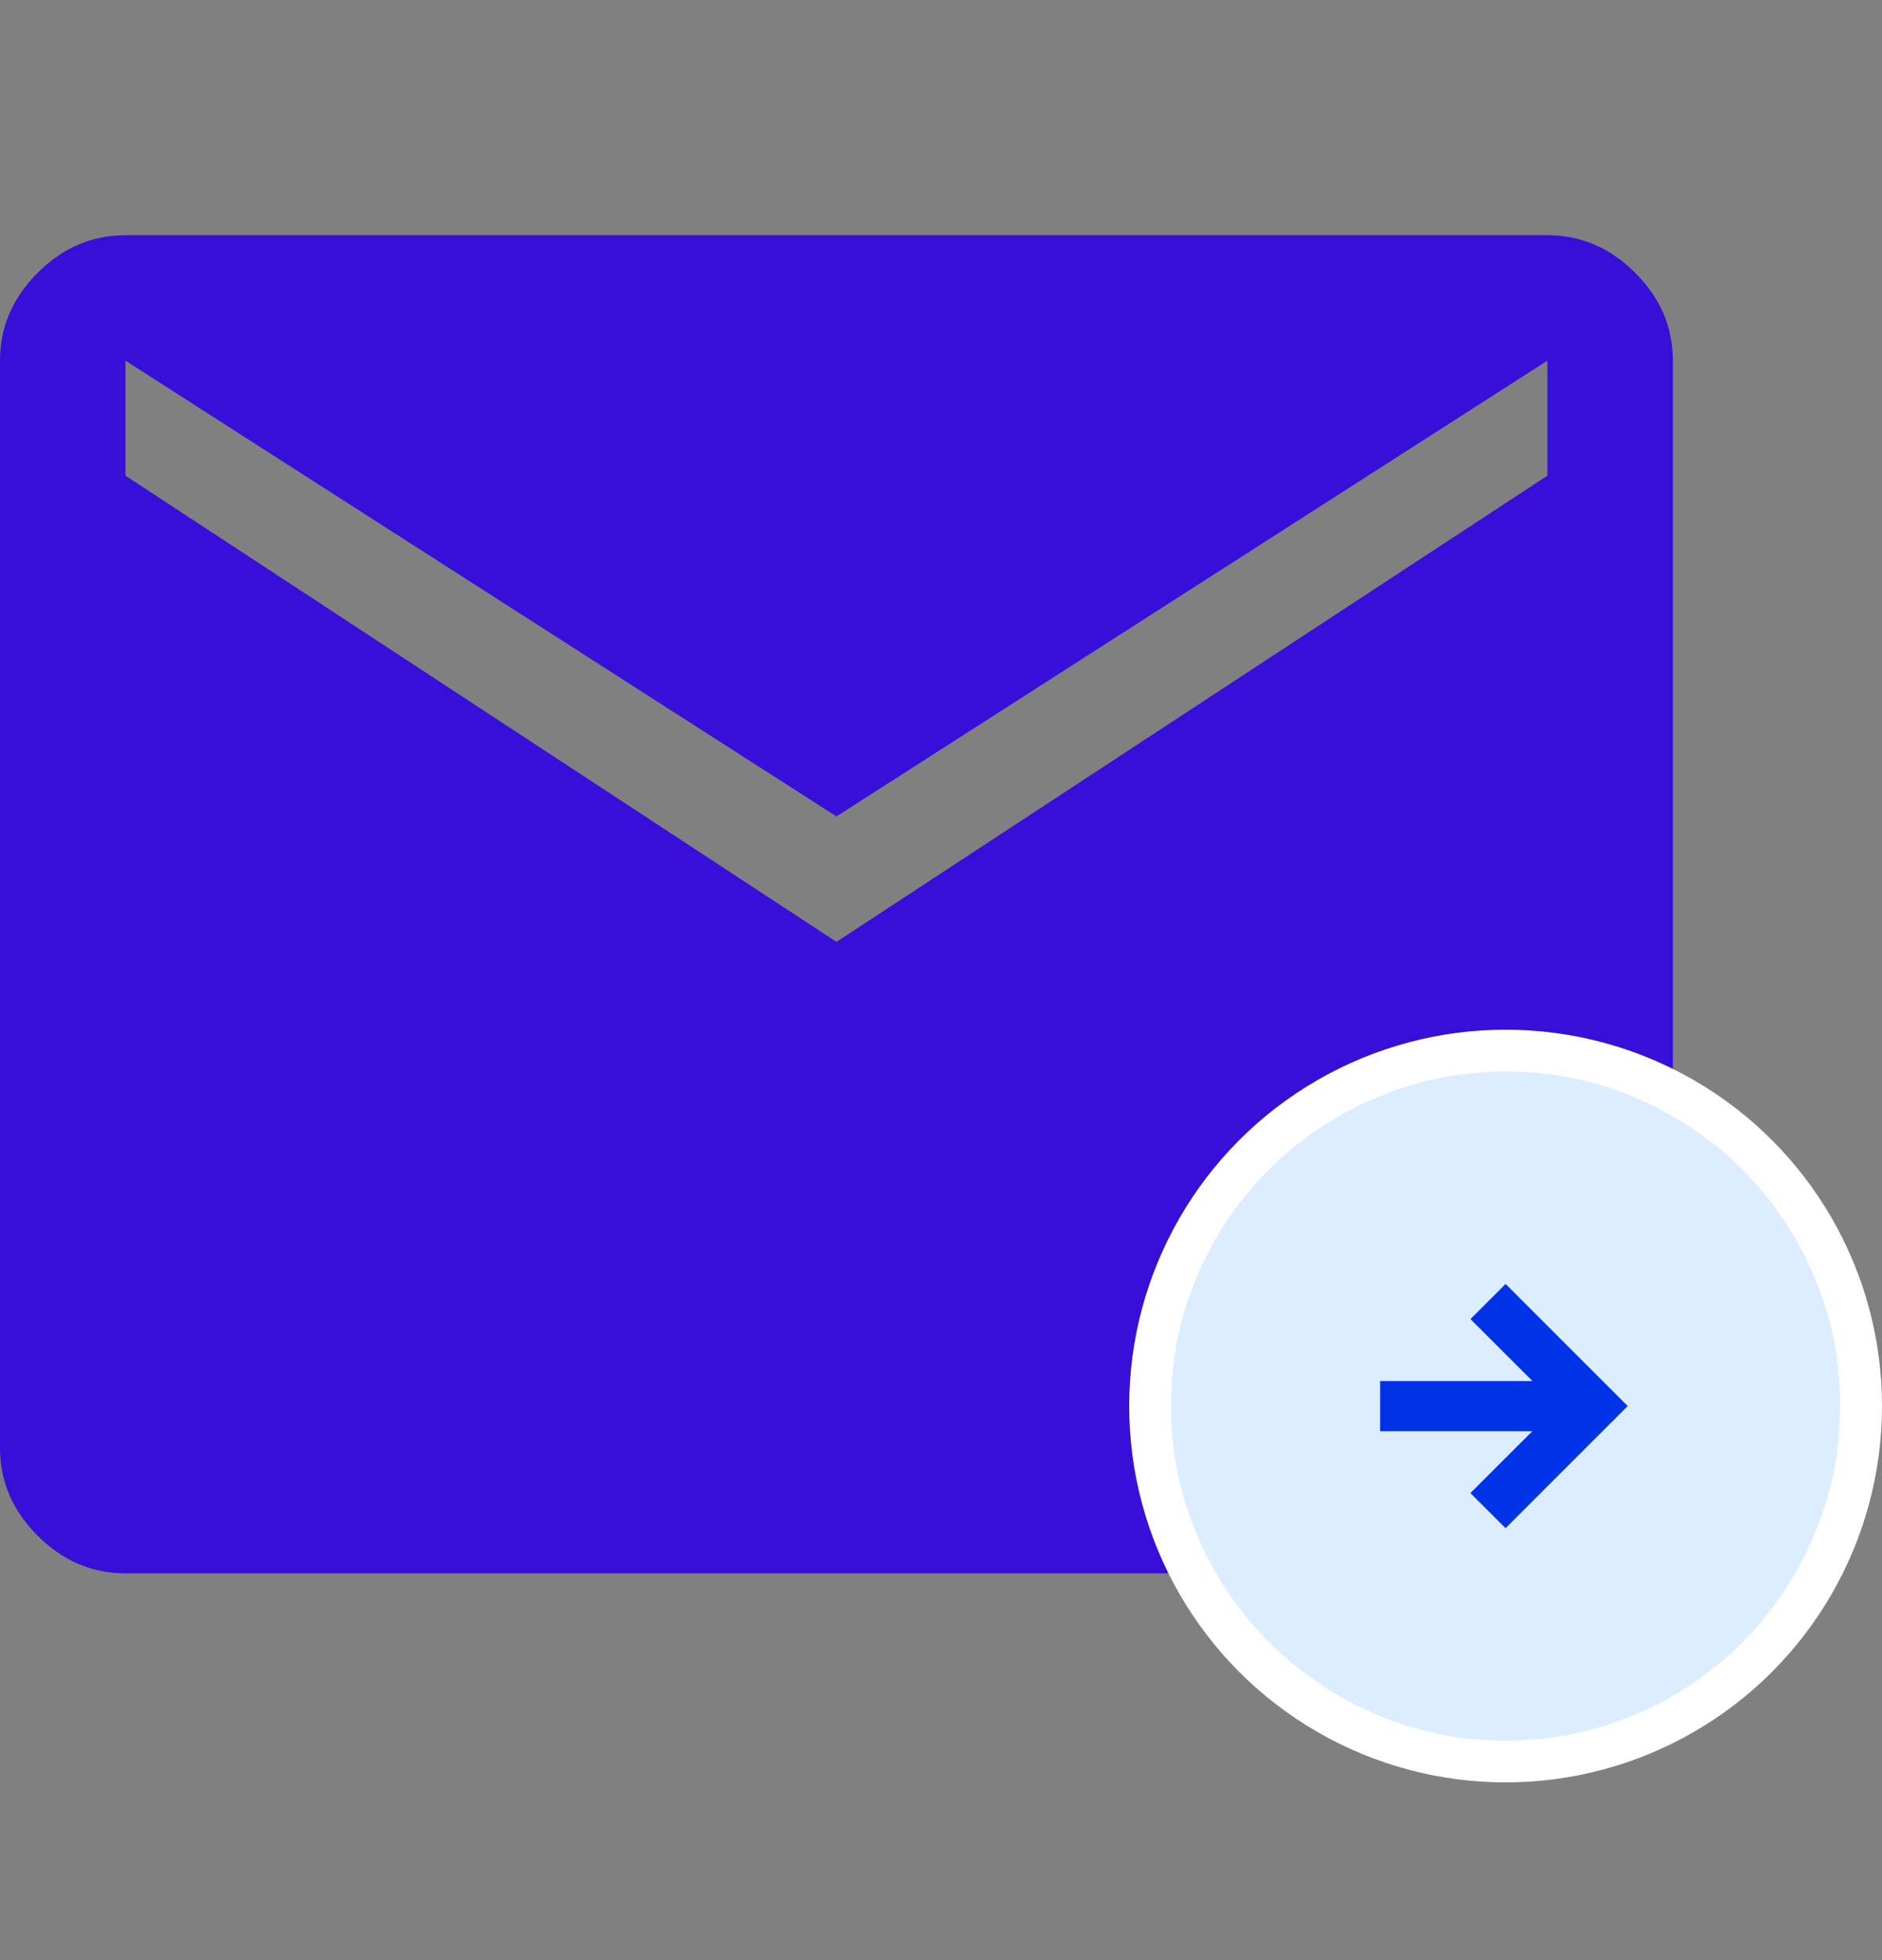
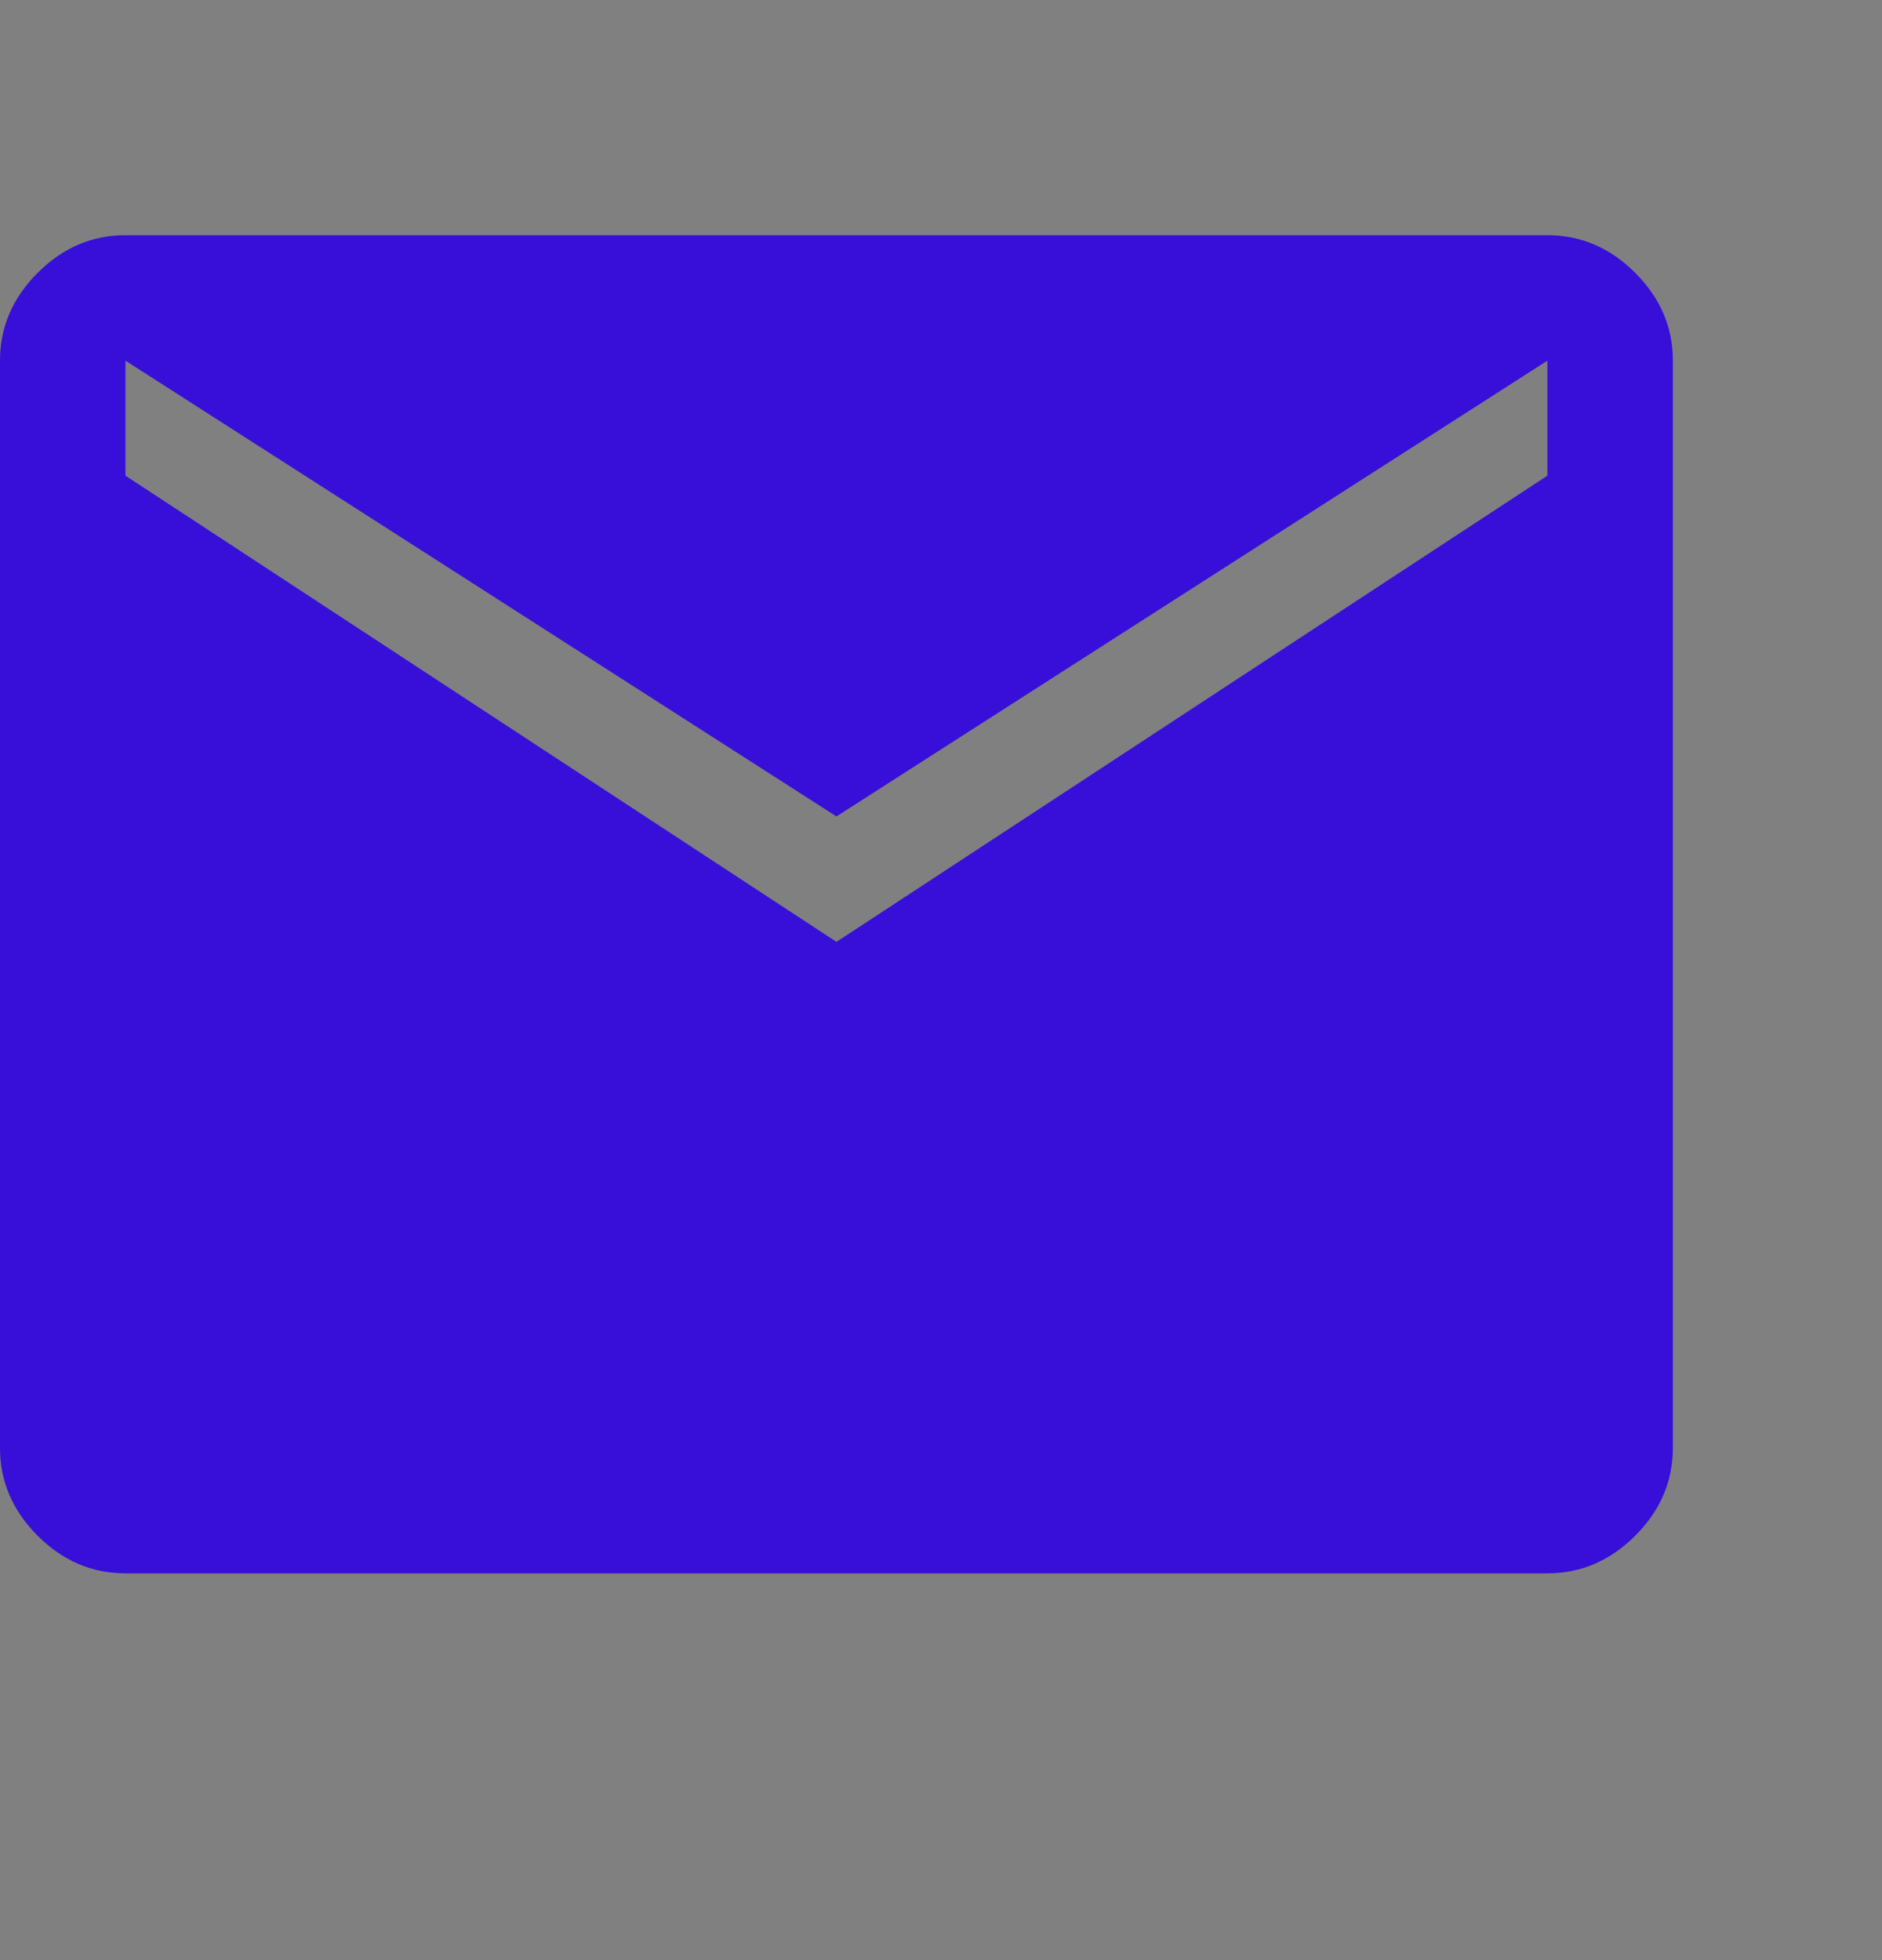
<svg xmlns="http://www.w3.org/2000/svg" viewBox="0 0 24 25" fill="none">
  <rect x="0" y="0" width="24" height="25" fill="#808080" stroke="none" />
  <path fill="#370FD8" d="M1.6 20.067c-.427 0-.8-.16-1.12-.48-.32-.32-.48-.694-.48-1.12V4.6c0-.427.16-.8.48-1.12C.8 3.16 1.173 3 1.6 3h18.133c.427 0 .8.16 1.12.48.32.32.48.693.48 1.12v13.867c0 .426-.16.8-.48 1.12-.32.32-.693.48-1.12.48H1.6Zm9.067-8.054 9.066-5.946V4.6l-9.066 5.813L1.6 4.6v1.467l9.067 5.946Z" />
-   <circle cx="19.2" cy="17.933" r="4.8" fill="#fff" />
-   <circle cx="19.2" cy="17.933" r="2.667" fill="#0033E8" />
-   <path fill="#DCEDFF" d="m19.2 19.49 1.557-1.557-1.557-1.557-.448.448.79.79H17.6v.64h1.941l-.79.789.449.448Zm0 2.71a4.13 4.13 0 0 1-1.654-.336 4.328 4.328 0 0 1-1.36-.917 4.328 4.328 0 0 1-.917-1.36 4.128 4.128 0 0 1-.336-1.654c0-.59.112-1.145.336-1.664a4.265 4.265 0 0 1 2.277-2.266 4.13 4.13 0 0 1 1.654-.336c.59 0 1.145.112 1.664.336.519.224.97.528 1.354.912.384.384.688.835.912 1.354.224.52.336 1.074.336 1.664 0 .583-.112 1.134-.336 1.654a4.263 4.263 0 0 1-2.267 2.277 4.155 4.155 0 0 1-1.663.336Z" />
</svg>